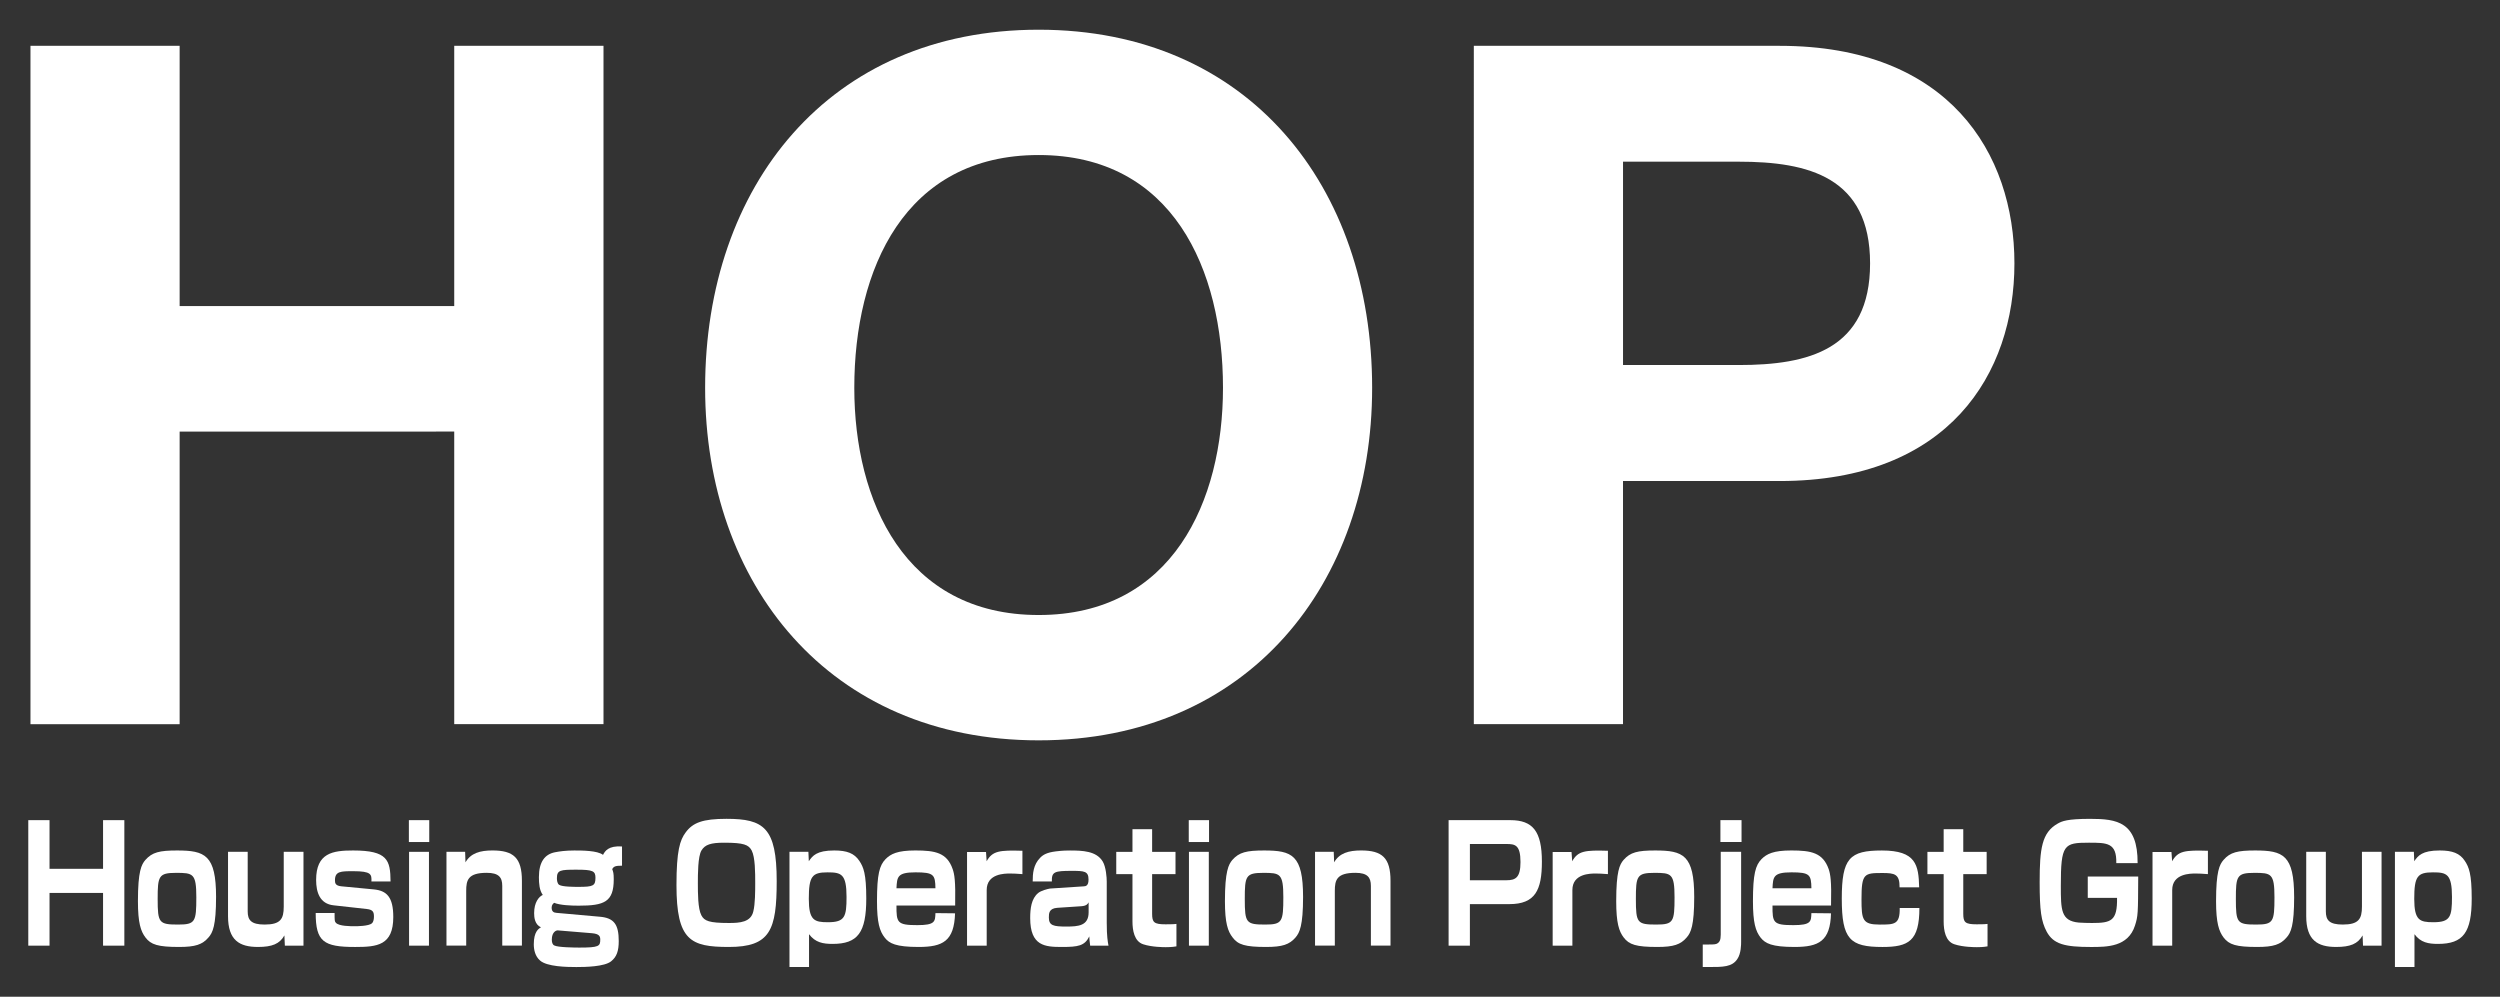
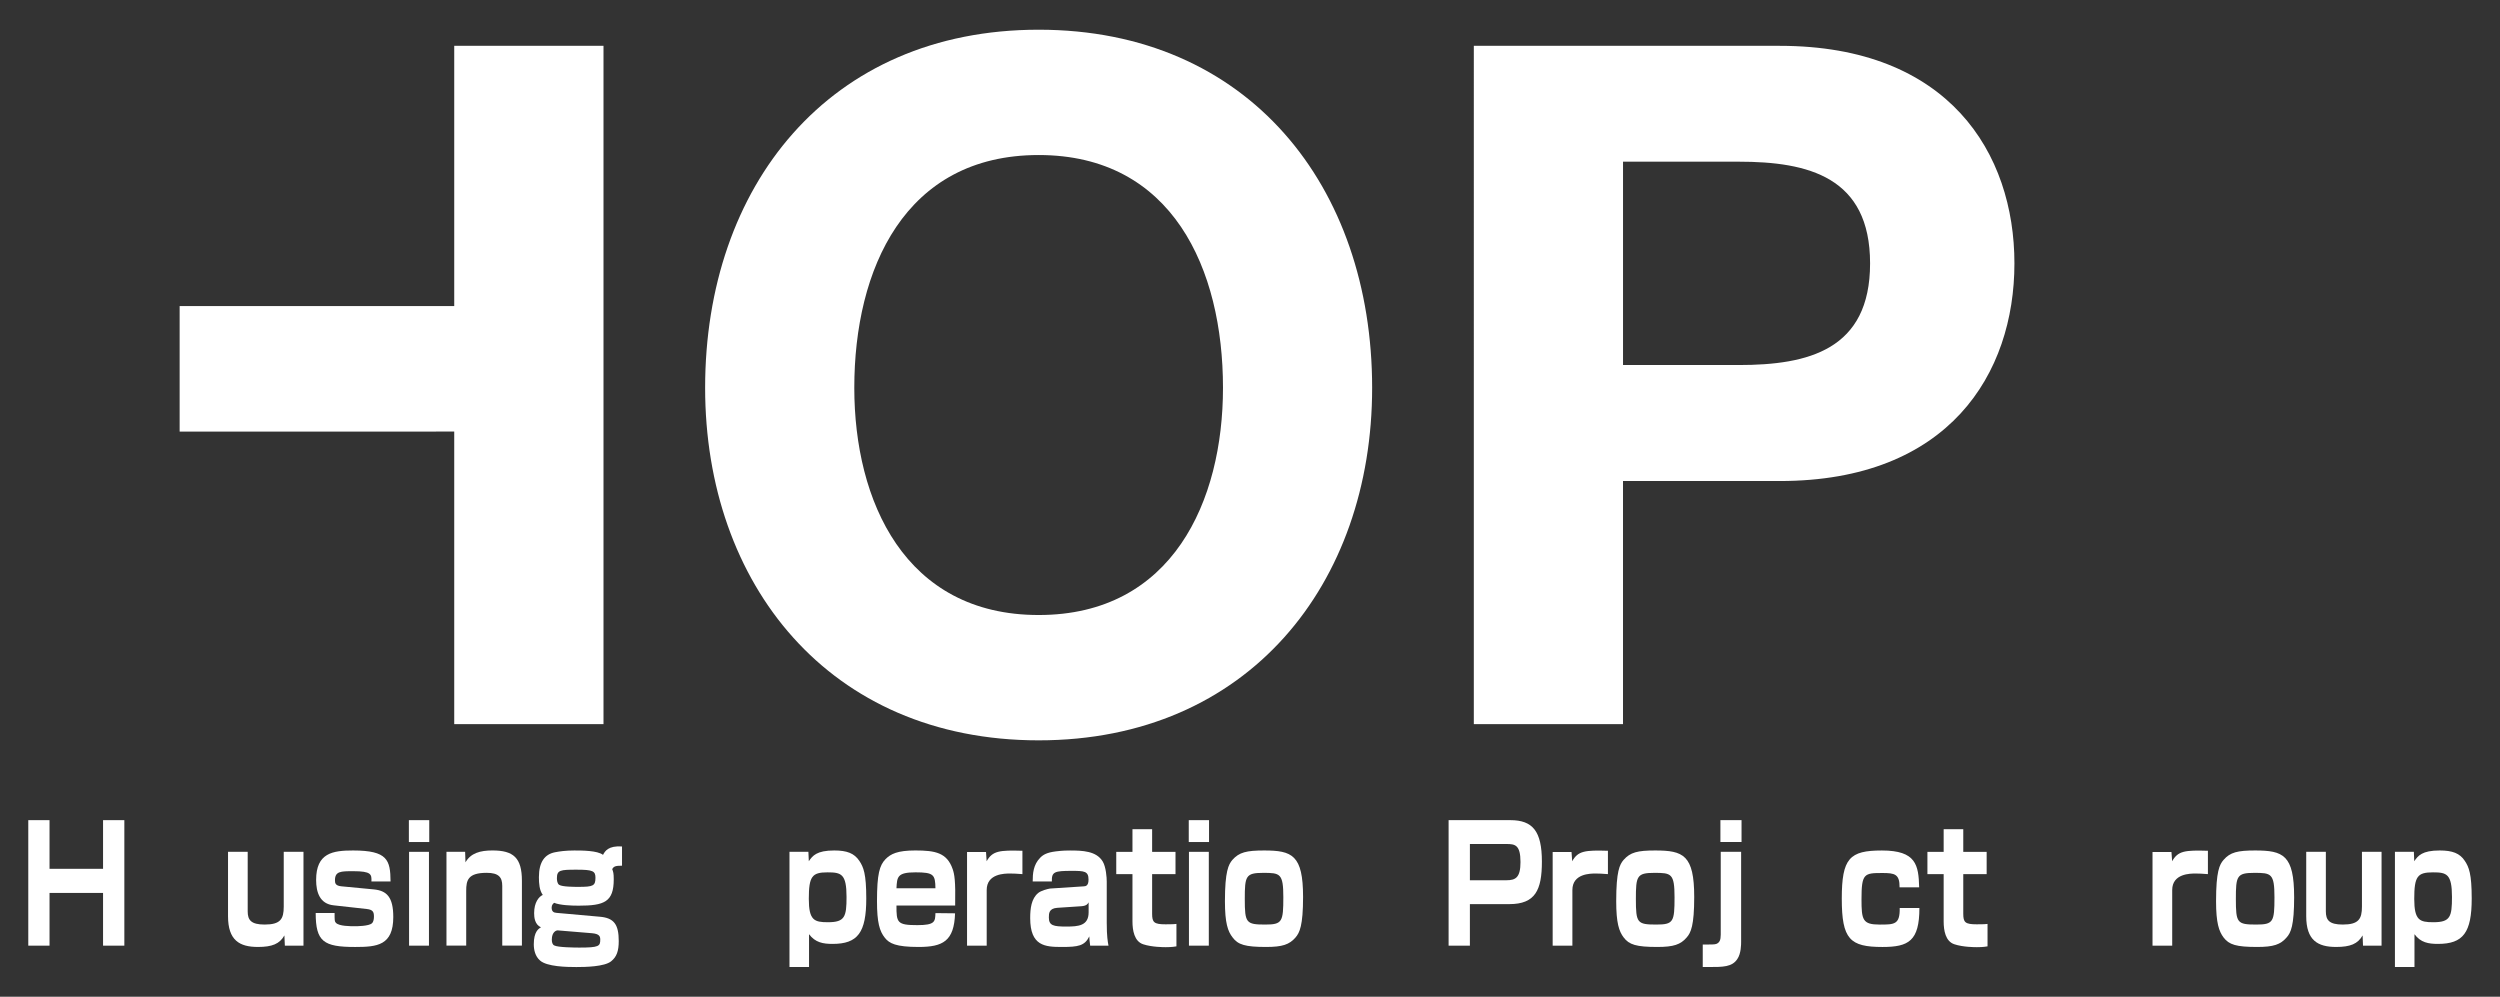
<svg xmlns="http://www.w3.org/2000/svg" id="_レイヤー_1" width="153" height="61" viewBox="0 0 153 61">
  <rect x="0" y="0" width="153" height="61" fill="#333333" stroke="none" />
  <defs>
    <style>.cls-1{fill:#fff;stroke-width:0px;}</style>
  </defs>
-   <path class="cls-1" d="m1.865,2.805h9.129v15.928h16.805V2.805h9.135v41.514h-9.135v-17.907H10.994v17.907H1.865V2.805Z" />
+   <path class="cls-1" d="m1.865,2.805h9.129v15.928h16.805V2.805h9.135v41.514h-9.135v-17.907H10.994v17.907V2.805Z" />
  <path class="cls-1" d="m63.567,1.818c12.843,0,20.408,9.589,20.408,21.917,0,11.983-7.566,21.574-20.408,21.574-12.853,0-20.413-9.591-20.413-21.574,0-12.329,7.56-21.917,20.413-21.917Zm0,35.821c8.194,0,11.28-6.983,11.28-13.904,0-7.265-3.085-14.247-11.28-14.247-8.201,0-11.284,6.982-11.284,14.247,0,6.921,3.083,13.904,11.284,13.904Z" />
  <path class="cls-1" d="m90.199,2.805h18.722c10.349,0,14.362,6.572,14.362,13.315,0,6.75-4.013,13.319-14.362,13.319h-9.593v14.88h-9.13V2.805Zm9.13,19.535h7.089c4.247,0,8.031-.927,8.031-6.219,0-5.291-3.784-6.226-8.031-6.226h-7.089v12.445Z" />
  <path class="cls-1" d="m3.031,50.193v2.978h3.276v-2.978h1.303v7.681h-1.303v-3.227h-3.276v3.227h-1.3v-7.681h1.3Z" />
-   <path class="cls-1" d="m13.223,54.893c0,1.763-.206,2.19-.464,2.48-.372.434-.801.581-1.8.581-1.289,0-1.725-.14-2.057-.581-.287-.378-.461-.886-.461-2.219,0-1.838.214-2.245.457-2.526.415-.47.864-.579,1.934-.579,1.717,0,2.391.276,2.391,2.844Zm-2.32,1.69c1.048,0,1.112-.165,1.112-1.673,0-1.463-.202-1.491-1.244-1.491-1.065,0-1.122.204-1.122,1.597,0,1.47.08,1.567,1.254,1.567Z" />
  <path class="cls-1" d="m17.433,57.874l-.028-.626c-.29.52-.754.706-1.618.706-1.127,0-1.832-.403-1.832-1.883v-3.939h1.204v3.646c0,.533.21.805,1.035.805.976,0,1.171-.34,1.171-1.098v-3.353h1.208v5.742h-1.141Z" />
  <path class="cls-1" d="m22.732,53.946c.014-.431.007-.629-1.12-.629-.747,0-1.112,0-1.112.554,0,.161.014.335.389.371l1.986.189c.79.077,1.194.463,1.194,1.69,0,1.741-.991,1.834-2.333,1.834-1.938,0-2.413-.328-2.416-2.079h1.157c0,.46,0,.515.082.602.195.207.875.207,1.168.207.075,0,.851,0,1.035-.181.105-.094.123-.279.123-.413,0-.266-.053-.418-.438-.46l-2.026-.225c-.844-.087-1.074-.792-1.074-1.554,0-1.651,1.013-1.803,2.263-1.803,2.111,0,2.281.585,2.292,1.896h-1.172Z" />
  <path class="cls-1" d="m26.27,50.193v1.339h-1.247v-1.339h1.247Zm-.018,1.939v5.742h-1.217v-5.742h1.217Z" />
  <path class="cls-1" d="m28.466,52.132l.021.642c.326-.565.897-.726,1.651-.726,1.286,0,1.803.448,1.803,1.857v3.968h-1.203v-3.657c0-.522-.213-.799-.95-.799-1.15,0-1.256.451-1.256,1.101v3.354h-1.208v-5.742h1.143Z" />
  <path class="cls-1" d="m38.064,52.98c-.405,0-.507.046-.596.212.063.167.093.256.093.624,0,1.383-.577,1.611-2.146,1.611-.482,0-1.145-.028-1.502-.175-.067.059-.152.126-.152.295,0,.232.12.309.298.32l2.646.236c.867.072,1.162.466,1.162,1.49,0,.612-.128.97-.468,1.24-.413.33-1.575.35-2.128.35-.584,0-1.799-.02-2.223-.402-.299-.261-.38-.657-.38-.992,0-.772.294-.956.44-1.036-.38-.174-.419-.602-.419-.87,0-.66.292-1.01.529-1.113-.206-.287-.237-.693-.237-1.088,0-.947.371-1.402.981-1.523.273-.054.647-.109,1.186-.109.457,0,1.417,0,1.757.268.116-.226.325-.572,1.162-.515v1.179Zm-3.949,3.958c-.05,0-.344.077-.344.566,0,.165.039.302.149.357.216.12,1.254.131,1.537.131,1.201,0,1.279-.086,1.279-.488,0-.197-.053-.351-.503-.391l-2.118-.175Zm-.032-3.192c0,.133.022.336.141.407.188.123.922.123,1.173.123.906,0,1.045-.059,1.045-.561,0-.408-.163-.49-1.148-.49-.992,0-1.211.017-1.211.521Z" />
-   <path class="cls-1" d="m47.534,53.919c0,3.01-.397,4.035-2.93,4.035-2.34,0-3.204-.39-3.204-3.785,0-2.1.211-2.758.563-3.226.439-.596,1.041-.831,2.499-.831,2.281,0,3.072.537,3.072,3.807Zm-1.531-1.87c-.191-.35-.477-.476-1.685-.476-.819,0-1.173.118-1.389.476-.22.364-.22,1.465-.22,1.991,0,.629,0,1.572.215,1.977.179.346.475.47,1.691.47.665,0,1.342-.047,1.49-.718.111-.437.114-1.235.114-1.728,0-.613,0-1.579-.216-1.991Z" />
  <path class="cls-1" d="m49.474,52.132l.025.576c.23-.335.477-.659,1.558-.659.772,0,1.226.17,1.537.64.253.379.422.788.422,2.299,0,2.084-.517,2.779-2.061,2.779-.581,0-1.056-.08-1.442-.594v2.008h-1.197v-7.05h1.157Zm.025,2.877c0,1.327.343,1.431,1.173,1.431,1.037,0,1.136-.338,1.136-1.546,0-1.415-.322-1.506-1.166-1.506-.942,0-1.143.239-1.143,1.622Z" />
  <path class="cls-1" d="m54.864,55.418c-.003,1.047.037,1.2,1.279,1.2,1.08,0,1.091-.217,1.106-.736l1.201.013c-.054,1.706-.751,2.059-2.235,2.059-1.389,0-1.793-.218-2.065-.565-.319-.401-.478-.925-.478-2.236,0-1.676.159-2.197.524-2.575.315-.317.721-.53,1.824-.53,1.229,0,1.936.141,2.284,1.143.107.318.181.688.152,2.226h-3.592Zm2.385-1.056c-.014-.829-.097-.975-1.219-.975s-1.129.281-1.166.975h2.385Z" />
  <path class="cls-1" d="m60.344,52.141l.039.567c.355-.639.794-.683,2.189-.641v1.429c-.387-.027-.517-.037-.754-.037-.319,0-1.432,0-1.432,1.011v3.405h-1.203v-5.733h1.161Z" />
  <path class="cls-1" d="m67.734,56.532c0,.747.057,1.089.106,1.342h-1.122c-.039-.265-.042-.395-.053-.566-.283.582-.684.646-1.679.646-1.017,0-1.938-.048-1.938-1.765,0-.578.065-1.192.493-1.541.177-.143.577-.248.722-.269l2.037-.133c.134-.004.318-.02.318-.411,0-.526-.258-.538-1.037-.538-1.043,0-1.226.053-1.207.649h-1.173c0-.486.039-1.027.459-1.453.174-.18.408-.321.95-.388.425-.055.73-.055.871-.055.775,0,1.614.032,2.001.665.209.34.251,1.002.251,1.231v2.586Zm-1.111-1.31c-.047.089-.118.215-.436.238l-1.49.099c-.496.039-.507.336-.507.591,0,.495.276.555,1.077.555.733,0,1.357-.05,1.357-.872v-.612Z" />
  <path class="cls-1" d="m69.307,50.746h1.203v1.387h1.431v1.364h-1.431v2.419c0,.534.114.652.825.652.429,0,.524-.008.663-.024v1.373c-.28.05-.552.05-.651.05-.121,0-.85,0-1.386-.178-.541-.179-.654-.849-.654-1.397v-2.894h-.992v-1.364h.992v-1.387Z" />
  <path class="cls-1" d="m73.993,50.193v1.339h-1.241v-1.339h1.241Zm-.014,1.939v5.742h-1.215v-5.742h1.215Z" />
  <path class="cls-1" d="m79.748,54.893c0,1.763-.213,2.19-.461,2.48-.375.434-.804.581-1.803.581-1.282,0-1.72-.14-2.047-.581-.297-.378-.471-.886-.471-2.219,0-1.838.22-2.245.454-2.526.414-.47.867-.579,1.941-.579,1.718,0,2.387.276,2.387,2.844Zm-2.316,1.69c1.041,0,1.108-.165,1.108-1.673,0-1.463-.199-1.491-1.235-1.491-1.073,0-1.124.204-1.124,1.597,0,1.47.079,1.567,1.251,1.567Z" />
-   <path class="cls-1" d="m81.624,52.132l.025.642c.323-.565.893-.726,1.648-.726,1.289,0,1.802.448,1.802,1.857v3.968h-1.201v-3.657c0-.522-.212-.799-.946-.799-1.154,0-1.261.451-1.261,1.101v3.354h-1.211v-5.742h1.143Z" />
  <path class="cls-1" d="m92.431,50.193c1.37,0,1.933.671,1.933,2.541,0,1.748-.411,2.598-1.991,2.598h-2.416v2.543h-1.303v-7.681h3.776Zm-2.473,1.46v2.218h2.239c.559,0,.857-.163.857-1.115,0-1.057-.341-1.103-.857-1.103h-2.239Z" />
  <path class="cls-1" d="m96.177,52.141l.042.567c.354-.639.794-.683,2.186-.641v1.429c-.385-.027-.506-.037-.751-.037-.315,0-1.424,0-1.424,1.011v3.405h-1.207v-5.733h1.154Z" />
  <path class="cls-1" d="m103.686,54.893c0,1.763-.206,2.19-.461,2.48-.371.434-.8.581-1.799.581-1.289,0-1.725-.14-2.057-.581-.287-.378-.457-.886-.457-2.219,0-1.838.211-2.245.45-2.526.413-.47.86-.579,1.934-.579,1.72,0,2.39.276,2.39,2.844Zm-2.321,1.69c1.052,0,1.117-.165,1.117-1.673,0-1.463-.203-1.491-1.24-1.491-1.071,0-1.126.204-1.126,1.597,0,1.47.078,1.567,1.249,1.567Z" />
  <path class="cls-1" d="m106.557,52.132v5.511c0,.144,0,.718-.233,1.051-.322.488-.872.488-1.764.488h-.352v-1.375c.54,0,.718,0,.831-.039.198-.08.27-.236.27-.566v-5.07h1.249Zm.025-1.939v1.339h-1.293v-1.339h1.293Z" />
-   <path class="cls-1" d="m108.477,55.418c-.006,1.047.035,1.2,1.275,1.2,1.085,0,1.091-.217,1.105-.736l1.201.013c-.046,1.706-.744,2.059-2.234,2.059-1.393,0-1.789-.218-2.069-.565-.315-.401-.474-.925-.474-2.236,0-1.676.158-2.197.523-2.575.318-.317.723-.53,1.824-.53,1.229,0,1.933.141,2.288,1.143.103.318.18.688.144,2.226h-3.584Zm2.381-1.056c-.014-.829-.095-.975-1.219-.975-1.12,0-1.127.281-1.162.975h2.381Z" />
  <path class="cls-1" d="m116.254,54.305c.007-.814-.297-.877-1.055-.877-1.119,0-1.275.032-1.275,1.609,0,1.257.063,1.547,1.109,1.547.91,0,1.247,0,1.229-1.016h1.205c0,2.025-.663,2.387-2.26,2.387-1.997,0-2.49-.475-2.49-2.957,0-2.476.475-2.948,2.455-2.948,2.1,0,2.245.894,2.281,2.255h-1.198Z" />
  <path class="cls-1" d="m118.952,50.746h1.2v1.387h1.431v1.364h-1.431v2.419c0,.534.114.652.826.652.429,0,.524-.008.659-.024v1.373c-.276.05-.545.05-.648.05-.12,0-.85,0-1.381-.178-.548-.179-.656-.849-.656-1.397v-2.894h-.994v-1.364h.994v-1.387Z" />
-   <path class="cls-1" d="m129.517,52.823c.031-1.25-.57-1.25-1.678-1.25-1.534,0-1.716.106-1.716,2.632,0,1.472,0,2.157,1.102,2.257.262.016.531.025.801.025,1.182,0,1.558-.124,1.537-1.538h-1.792v-1.307h3.088c-.011,2.301-.011,2.412-.199,3.004-.422,1.309-1.714,1.309-2.695,1.309-1.597,0-2.292-.167-2.709-.939-.334-.634-.429-1.277-.429-3.034,0-2.046.13-3.032,1.108-3.581.255-.142.563-.288,1.977-.288,1.651,0,2.922.187,2.91,2.712h-1.306Z" />
  <path class="cls-1" d="m132.893,52.141l.042.567c.357-.639.793-.683,2.189-.641v1.429c-.386-.027-.51-.037-.754-.037-.316,0-1.431,0-1.431,1.011v3.405h-1.205v-5.733h1.159Z" />
  <path class="cls-1" d="m140.402,54.893c0,1.763-.202,2.19-.462,2.48-.372.434-.8.581-1.803.581-1.29,0-1.718-.14-2.055-.581-.282-.378-.459-.886-.459-2.219,0-1.838.215-2.245.457-2.526.406-.47.86-.579,1.933-.579,1.72,0,2.388.276,2.388,2.844Zm-2.317,1.69c1.045,0,1.112-.165,1.112-1.673,0-1.463-.202-1.491-1.24-1.491-1.071,0-1.122.204-1.122,1.597,0,1.47.074,1.567,1.25,1.567Z" />
  <path class="cls-1" d="m144.616,57.874l-.025-.626c-.295.52-.754.706-1.618.706-1.127,0-1.832-.403-1.832-1.883v-3.939h1.201v3.646c0,.533.205.805,1.034.805.973,0,1.175-.34,1.175-1.098v-3.353h1.2v5.742h-1.136Z" />
  <path class="cls-1" d="m147.729,52.132l.023.576c.231-.335.475-.659,1.56-.659.772,0,1.231.17,1.537.64.25.379.42.788.42,2.299,0,2.084-.517,2.779-2.064,2.779-.581,0-1.059-.08-1.439-.594v2.008h-1.196v-7.05h1.159Zm.023,2.877c0,1.327.34,1.431,1.173,1.431,1.038,0,1.136-.338,1.136-1.546,0-1.415-.329-1.506-1.164-1.506-.946,0-1.145.239-1.145,1.622Z" />
</svg>